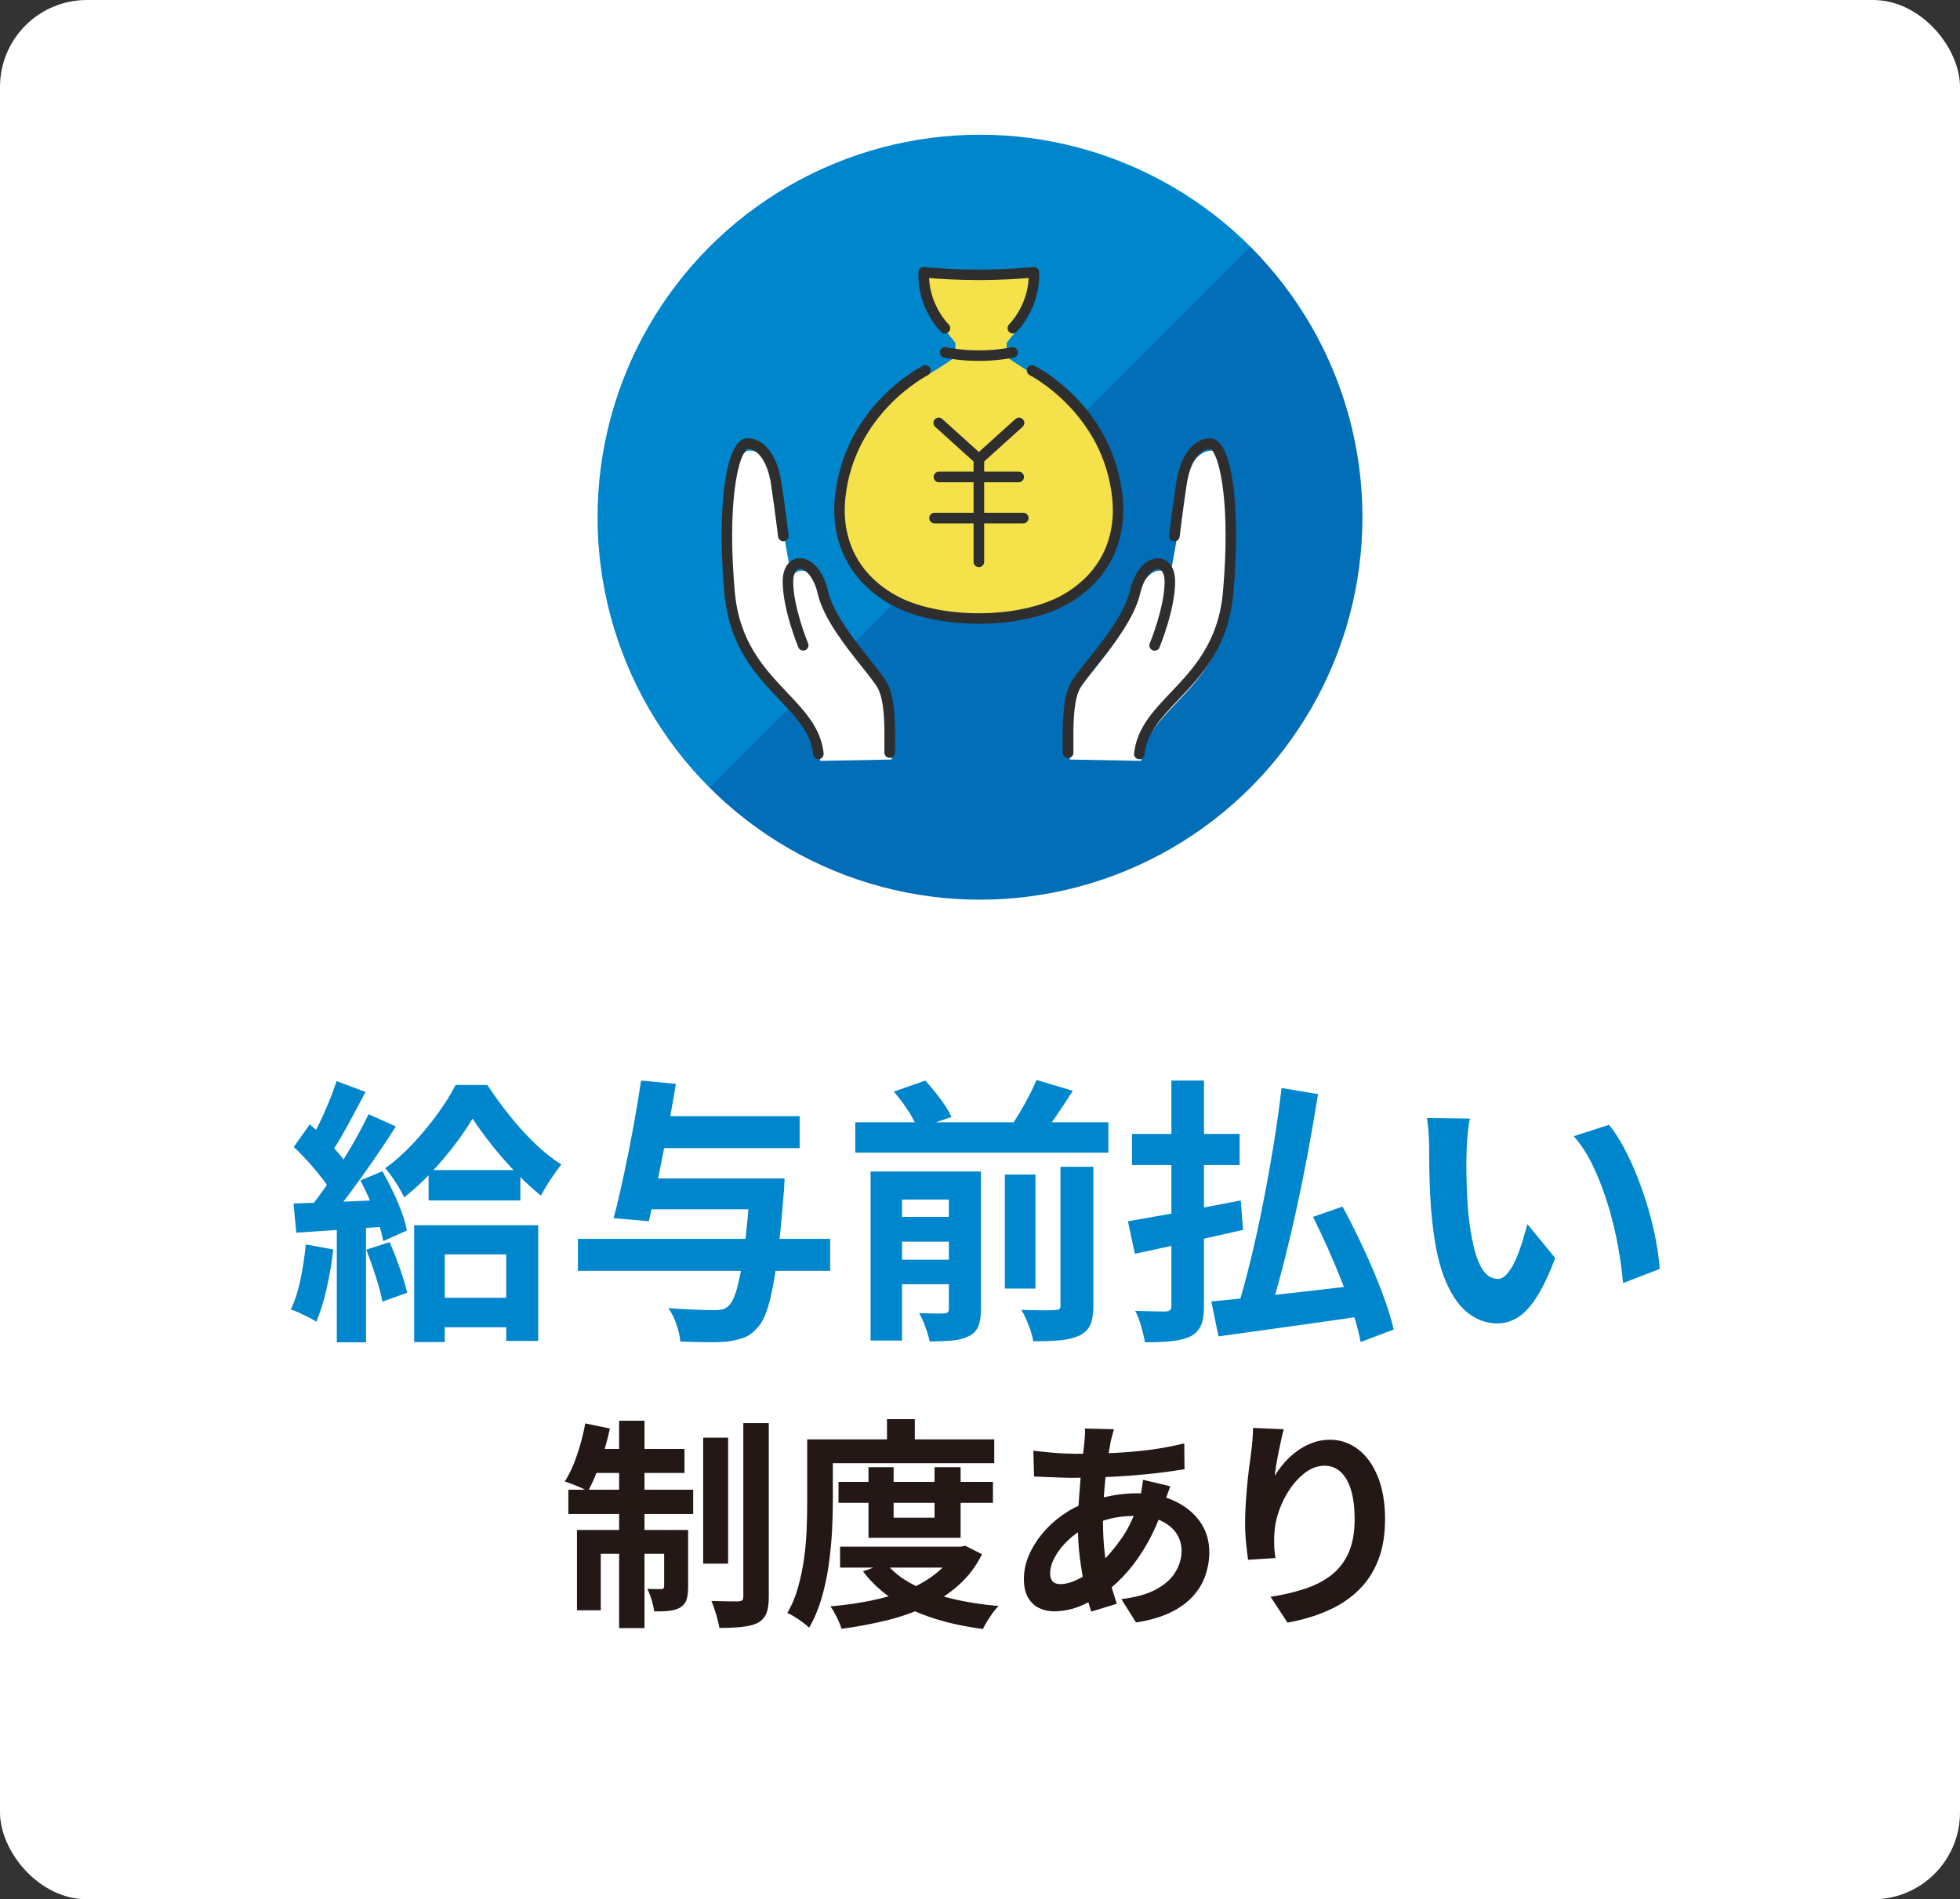
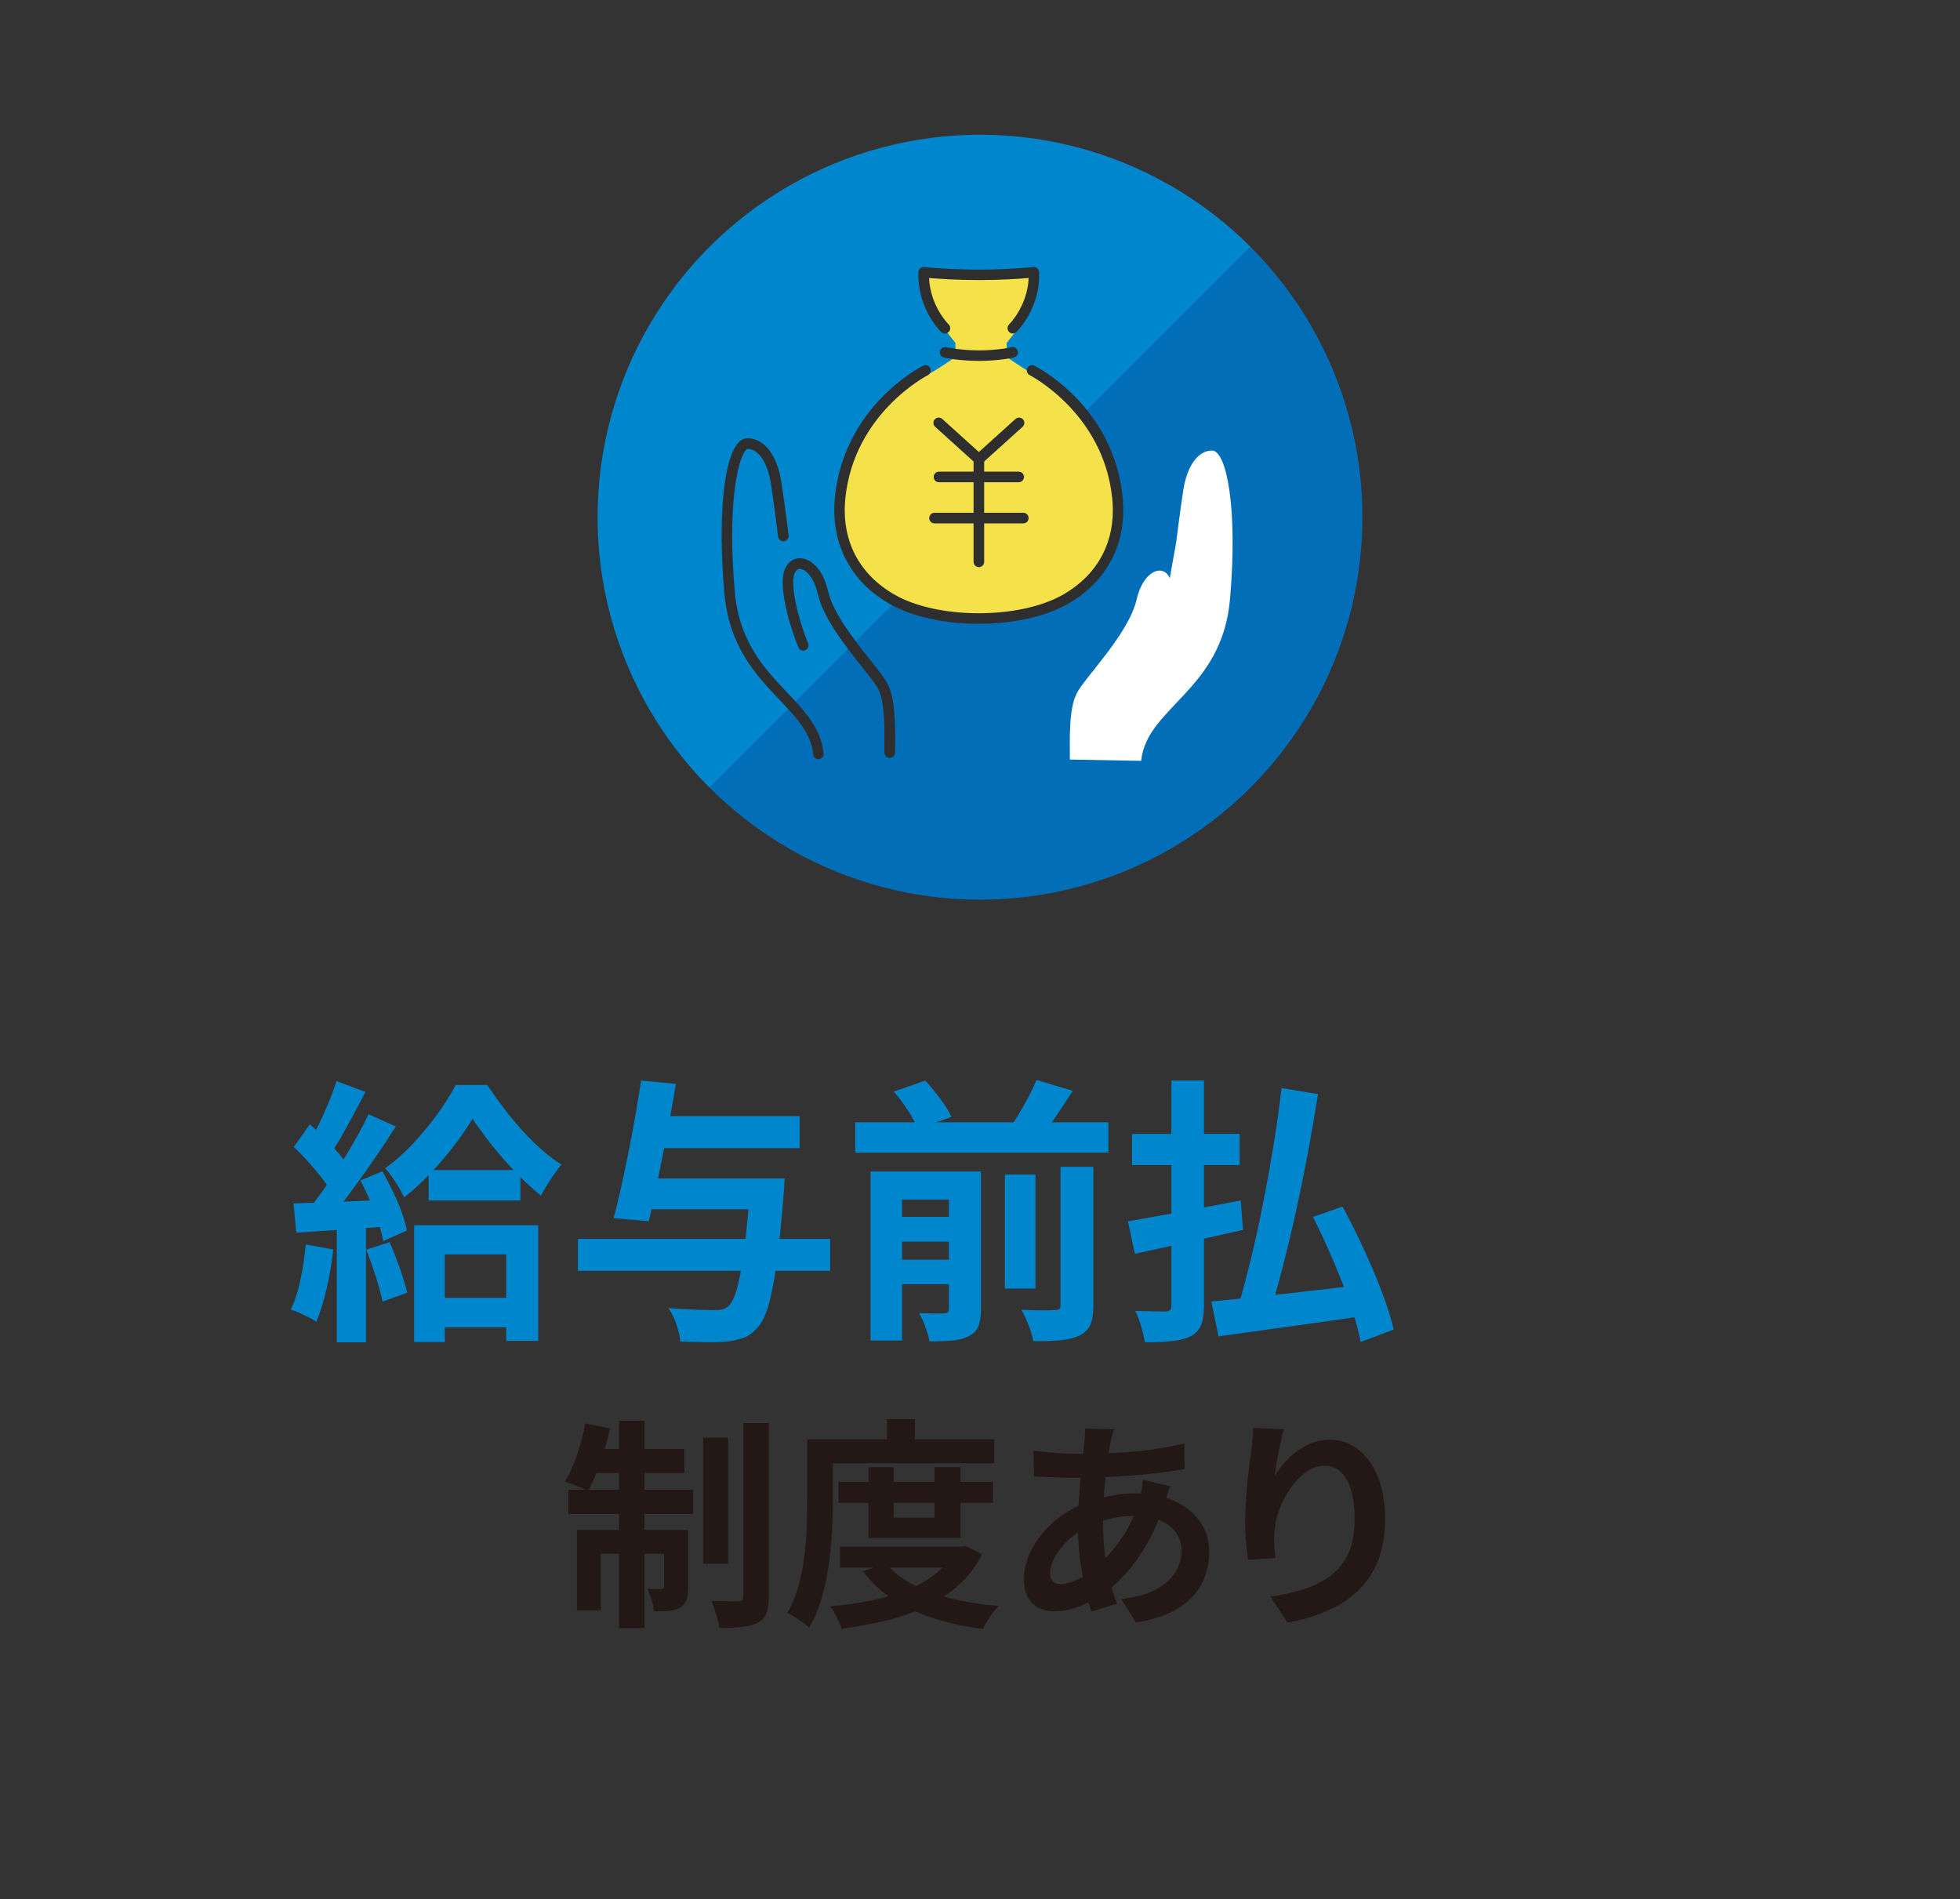
<svg xmlns="http://www.w3.org/2000/svg" id="b" data-name="レイヤー 2" viewBox="0 0 225.5 218.5">
  <rect x="0" y="0" width="225.5" height="218.5" fill="#333333" stroke="none" />
  <defs>
    <style>
      .e {
        fill: #2e2e2e;
      }

      .e, .f, .g, .h, .i, .j {
        stroke-width: 0px;
      }

      .f {
        fill: #f5e149;
      }

      .g {
        fill: #231815;
      }

      .h {
        fill: #0086cd;
      }

      .i {
        fill: #fff;
      }

      .j {
        fill: url(#d);
      }
    </style>
    <linearGradient id="d" data-name="名称未設定グラデーション 11" x1="81.64" y1="28.39" x2="143.86" y2="90.61" gradientUnits="userSpaceOnUse">
      <stop offset="0" stop-color="#0086cd" />
      <stop offset=".5" stop-color="#0086cd" />
      <stop offset=".5" stop-color="#036eb8" />
      <stop offset="1" stop-color="#036eb8" />
    </linearGradient>
  </defs>
  <g id="c" data-name="レイヤー 1">
    <g>
-       <rect class="i" width="225.5" height="218.5" rx="10" ry="10" />
      <g>
        <path class="h" d="M35.17,143.16l3.17.58c-.17,1.54-.43,3.05-.77,4.54-.34,1.49-.74,2.75-1.18,3.78-.21-.15-.5-.32-.86-.5-.36-.18-.73-.36-1.1-.53-.37-.17-.7-.3-.98-.38.47-.96.84-2.11,1.12-3.44.28-1.33.48-2.68.61-4.05ZM33.76,138.45c1.47-.04,3.23-.11,5.28-.19s4.13-.17,6.24-.26l-.03,3.04c-1.98.15-3.95.29-5.9.42-1.95.13-3.71.25-5.26.35l-.32-3.36ZM33.79,131.96l1.86-2.62c.55.49,1.12,1.03,1.71,1.62.59.59,1.13,1.17,1.63,1.76.5.59.88,1.12,1.14,1.58l-1.95,2.98c-.26-.51-.62-1.08-1.1-1.7s-1.01-1.25-1.58-1.89c-.58-.64-1.14-1.22-1.7-1.73ZM42.4,128.18l3.14,1.41c-.77,1.22-1.61,2.49-2.53,3.82-.92,1.33-1.83,2.61-2.75,3.84-.92,1.23-1.78,2.3-2.59,3.22l-2.24-1.25c.6-.73,1.22-1.54,1.86-2.45.64-.91,1.27-1.86,1.9-2.85.63-.99,1.22-1.98,1.78-2.98.55-.99,1.03-1.91,1.44-2.77ZM38.72,124.37l3.33,1.25c-.43.81-.88,1.65-1.34,2.53-.47.88-.93,1.71-1.38,2.5-.45.79-.88,1.47-1.28,2.05l-2.56-1.09c.38-.66.78-1.41,1.18-2.24.41-.83.79-1.69,1.15-2.56.36-.87.66-1.69.9-2.43ZM38.75,140.15h3.36v14.27h-3.36v-14.27ZM41.47,135.8l2.53-1.06c.4.73.81,1.5,1.2,2.32.39.82.74,1.62,1.02,2.4.29.78.48,1.48.59,2.1l-2.72,1.22c-.11-.62-.29-1.33-.56-2.13-.27-.8-.58-1.63-.94-2.48-.36-.85-.74-1.64-1.12-2.37ZM42.14,143.76l2.69-.86c.4.92.79,1.92,1.17,2.99.37,1.08.66,2.02.85,2.83l-2.85,1.02c-.15-.81-.41-1.78-.77-2.9-.36-1.12-.73-2.15-1.09-3.09ZM54.37,128.69c-.56.94-1.25,1.95-2.08,3.04s-1.74,2.16-2.72,3.2c-.98,1.05-2.01,1.98-3.07,2.82-.24-.51-.56-1.09-.98-1.74-.42-.65-.82-1.19-1.2-1.62,1.09-.77,2.15-1.71,3.2-2.83,1.04-1.12,1.99-2.27,2.85-3.46.85-1.18,1.54-2.28,2.05-3.28h3.65c.73,1.11,1.55,2.25,2.48,3.42s1.91,2.26,2.94,3.26c1.03,1,2.06,1.82,3.09,2.46-.38.49-.79,1.06-1.22,1.7s-.8,1.27-1.12,1.89c-.94-.75-1.9-1.64-2.9-2.67-.99-1.03-1.92-2.1-2.78-3.18-.86-1.09-1.6-2.09-2.19-3.01ZM47.65,140.95h14.27v13.31h-3.68v-9.95h-7.07v10.08h-3.52v-13.44ZM49.31,134.61h10.56v3.49h-10.56v-3.49ZM49.63,149.3h10.69v3.39h-10.69v-3.39Z" />
        <path class="h" d="M66.49,142.52h29.02v3.68h-29.02v-3.68ZM73.76,124.31l4,.38c-.21,1.32-.45,2.69-.72,4.11-.27,1.42-.54,2.83-.82,4.24-.28,1.41-.55,2.75-.82,4.03-.27,1.28-.52,2.42-.75,3.42l-4.06-.35c.28-1,.56-2.15.85-3.46.29-1.3.58-2.66.86-4.08.29-1.42.55-2.84.8-4.26.25-1.42.46-2.77.66-4.05ZM73.66,135.57h13.98v3.55h-13.98v-3.55ZM75.04,128.4h16.96v3.68h-16.96v-3.68ZM86.33,135.57h3.94c-.02.41-.04.74-.05,1.01-.01.27-.03.5-.05.69-.26,3.29-.53,5.98-.82,8.08-.29,2.1-.61,3.73-.96,4.9-.35,1.16-.77,2-1.26,2.51-.49.55-1,.93-1.52,1.12s-1.16.34-1.9.45c-.6.06-1.39.09-2.38.08-.99-.01-2.01-.04-3.06-.08-.04-.56-.19-1.2-.43-1.94-.25-.74-.56-1.37-.94-1.9,1.11.09,2.15.14,3.12.18.97.03,1.69.05,2.16.05.36,0,.67-.03.91-.08.25-.05.47-.18.69-.37.38-.32.73-1.01,1.02-2.08.3-1.07.58-2.58.83-4.54.26-1.96.49-4.44.7-7.42v-.64Z" />
        <path class="h" d="M98.4,129.11h29.12v3.49h-29.12v-3.49ZM100.16,134.77h10.08v3.23h-6.46v16.22h-3.62v-19.46ZM102.21,139.99h8.29v2.85h-8.29v-2.85ZM102.21,144.92h8.29v2.82h-8.29v-2.82ZM102.81,125.59l3.65-1.28c.58.64,1.15,1.34,1.73,2.11s1,1.46,1.28,2.08l-3.9,1.34c-.21-.58-.58-1.27-1.1-2.08-.52-.81-1.07-1.54-1.65-2.18ZM109.18,134.77h3.68v15.87c0,.79-.1,1.43-.29,1.92-.19.49-.56.87-1.09,1.15-.55.28-1.2.45-1.94.51-.74.06-1.59.1-2.58.1-.11-.49-.27-1.05-.5-1.68-.22-.63-.46-1.16-.72-1.58.58.02,1.15.04,1.73.05.58.01.96,0,1.15-.02.19,0,.33-.04.42-.13s.13-.21.13-.38v-15.81ZM115.61,135.12h3.52v13.12h-3.52v-13.12ZM119.26,124.24l4.16,1.25c-.64,1.02-1.3,2.02-1.97,2.99-.67.97-1.3,1.81-1.87,2.51l-3.46-1.18c.38-.51.77-1.09,1.15-1.73.38-.64.75-1.3,1.1-1.97.35-.67.65-1.3.88-1.87ZM122.01,134.23h3.78v15.97c0,.94-.11,1.67-.34,2.19-.22.52-.65.94-1.26,1.26-.62.28-1.37.46-2.24.54-.88.09-1.9.12-3.07.1-.09-.51-.26-1.12-.53-1.82-.27-.7-.55-1.3-.85-1.79.83.04,1.62.06,2.35.06s1.23-.01,1.49-.03c.26,0,.43-.04.53-.11.1-.07.14-.22.14-.43v-15.94Z" />
        <path class="h" d="M129.76,140.5c1.09-.19,2.34-.41,3.76-.66,1.42-.25,2.92-.52,4.51-.83,1.59-.31,3.16-.61,4.72-.91l.26,3.39c-1.43.32-2.88.65-4.35.98-1.47.33-2.9.65-4.27.94-1.38.3-2.65.58-3.82.83l-.8-3.74ZM130.24,130.45h12.38v3.58h-12.38v-3.58ZM134.78,124.31h3.74v25.89c0,.98-.11,1.73-.34,2.26-.22.52-.61.94-1.17,1.26-.58.28-1.29.46-2.14.56-.85.1-1.9.14-3.14.14-.09-.51-.23-1.12-.43-1.82-.2-.7-.43-1.3-.69-1.79.73.02,1.43.04,2.11.05.68.01,1.14.02,1.38.02.26-.02.43-.08.53-.18s.14-.27.14-.53v-25.86ZM139.36,149.72c1.41-.13,3.06-.29,4.96-.5,1.9-.2,3.92-.43,6.06-.67,2.14-.24,4.26-.5,6.35-.75l.16,3.58c-1.96.3-3.94.59-5.92.86-1.98.28-3.9.54-5.74.8-1.85.26-3.53.49-5.04.7l-.83-4.03ZM147.45,125.17l4.19.7c-.34,2.16-.73,4.38-1.15,6.67-.43,2.29-.89,4.56-1.38,6.78-.49,2.23-1,4.36-1.52,6.38-.52,2.03-1.04,3.86-1.55,5.5l-3.65-.74c.51-1.66,1.02-3.53,1.52-5.6.5-2.07.98-4.23,1.42-6.5.45-2.26.85-4.52,1.22-6.77.36-2.25.66-4.4.9-6.45ZM151.07,139.99l3.39-1.18c.81,1.49,1.61,3.09,2.4,4.78.79,1.7,1.49,3.36,2.11,4.99.62,1.63,1.08,3.09,1.38,4.37l-3.81,1.44c-.17-.94-.44-2-.82-3.18-.37-1.18-.81-2.42-1.31-3.7-.5-1.28-1.04-2.56-1.62-3.86-.58-1.29-1.15-2.51-1.73-3.66Z" />
-         <path class="h" d="M169.12,128.66c-.09.38-.15.82-.21,1.31s-.1.97-.13,1.44c-.03.47-.05.85-.05,1.15-.02.7-.03,1.43-.02,2.18s.03,1.51.06,2.29c.03.78.08,1.55.14,2.32.15,1.54.36,2.89.64,4.06.28,1.17.64,2.09,1.09,2.74.45.65,1.01.98,1.7.98.36,0,.72-.2,1.07-.61s.67-.93.96-1.58c.29-.65.54-1.34.77-2.06.22-.73.42-1.41.59-2.05l3.2,3.9c-.7,1.86-1.4,3.33-2.1,4.43s-1.41,1.89-2.16,2.37c-.75.48-1.56.72-2.43.72-1.15,0-2.25-.38-3.28-1.15-1.03-.77-1.91-2.01-2.64-3.73-.73-1.72-1.24-4.01-1.54-6.86-.11-.98-.19-2.02-.24-3.1s-.09-2.12-.1-3.1c-.01-.98-.02-1.79-.02-2.43,0-.45-.02-.98-.06-1.6-.04-.62-.11-1.17-.19-1.66l4.93.06ZM185.12,129.4c.6.73,1.17,1.61,1.73,2.66s1.07,2.17,1.54,3.36c.47,1.19.89,2.42,1.25,3.66.36,1.25.66,2.46.88,3.65s.37,2.27.43,3.25l-4.22,1.63c-.11-1.3-.3-2.72-.58-4.26-.28-1.54-.65-3.08-1.12-4.64-.47-1.56-1.03-3.03-1.68-4.42-.65-1.39-1.41-2.58-2.29-3.58l4.06-1.31Z" />
        <path class="g" d="M67.33,163.75l2.84.59c-.29,1.33-.66,2.65-1.11,3.94s-.93,2.4-1.42,3.3c-.19-.14-.45-.28-.78-.42-.33-.15-.67-.28-1-.41-.33-.13-.63-.23-.88-.32.53-.82,1-1.83,1.41-3.05.41-1.21.73-2.42.95-3.64ZM65.39,171.38h14.36v2.79h-14.36v-2.79ZM66.39,176.01h11.08v2.74h-8.35v6.5h-2.74v-9.24ZM68.05,166.69h10.7v2.76h-11.26l.56-2.76ZM71.23,163.44h2.92v23.86h-2.92v-23.86ZM76.4,176.01h2.77v6.55c0,.6-.06,1.08-.18,1.46-.12.38-.37.68-.74.92-.38.2-.81.33-1.31.38s-1.06.07-1.69.05c-.03-.38-.13-.81-.28-1.31-.15-.49-.32-.92-.49-1.28.36.02.69.03.99.03h.63c.21,0,.31-.1.31-.31v-6.5ZM80.9,165.39h2.87v14.49h-2.87v-14.49ZM85.51,163.72h2.94v19.97c0,.82-.09,1.46-.28,1.92-.19.46-.51.82-.97,1.08-.48.24-1.09.4-1.83.47-.74.08-1.61.12-2.6.12-.07-.43-.19-.94-.37-1.54-.18-.6-.36-1.12-.55-1.56.67.02,1.29.03,1.88.04.59,0,.99.01,1.22.01.21-.02.35-.06.44-.13.08-.07.13-.21.13-.44v-19.94Z" />
        <path class="g" d="M92.88,165.59h2.94v7.19c0,1.06-.03,2.21-.1,3.46-.07,1.25-.2,2.53-.38,3.84-.19,1.31-.47,2.59-.83,3.83-.37,1.24-.84,2.35-1.42,3.34-.17-.17-.41-.37-.72-.6s-.62-.45-.95-.65c-.32-.2-.61-.35-.84-.44.53-.9.95-1.9,1.25-3s.54-2.21.69-3.34c.15-1.13.25-2.26.29-3.37.04-1.11.06-2.13.06-3.07v-7.19ZM94.37,165.59h20.02v2.74h-20.02v-2.74ZM109.93,177.93h.59l.54-.1,1.92.97c-.68,1.38-1.57,2.56-2.68,3.55-1.1.98-2.35,1.8-3.76,2.47-1.41.67-2.93,1.2-4.57,1.6-1.64.4-3.35.72-5.15.96-.12-.39-.3-.84-.55-1.34-.25-.5-.49-.92-.73-1.24,1.62-.14,3.19-.36,4.7-.67s2.9-.72,4.16-1.23c1.26-.51,2.37-1.15,3.31-1.91.95-.76,1.69-1.64,2.21-2.65v-.41ZM96.47,170.48h17.77v2.41h-17.77v-2.41ZM96.65,177.93h14.05v2.41h-14.05v-2.41ZM101.92,179.82c.77.96,1.79,1.77,3.07,2.44,1.28.67,2.76,1.22,4.43,1.63,1.67.41,3.5.7,5.48.87-.22.2-.45.46-.68.78-.23.32-.44.64-.64.96-.2.32-.36.62-.5.9-2.07-.27-3.96-.68-5.68-1.23-1.72-.55-3.27-1.27-4.63-2.16-1.37-.9-2.53-1.98-3.48-3.24l2.64-.95ZM99.92,168.79h2.89v5.81h4.71v-5.81h3v8.12h-10.6v-8.12ZM102.05,163.26h3.2v3.87h-3.2v-3.87Z" />
        <path class="g" d="M134.64,170.99c-.05.15-.13.37-.23.64-.1.27-.2.55-.29.84-.09.29-.17.52-.22.69-.5,1.54-1.1,2.94-1.8,4.21-.71,1.27-1.47,2.38-2.29,3.33s-1.63,1.72-2.43,2.32c-.84.63-1.79,1.18-2.87,1.65s-2.16.7-3.25.7c-.61,0-1.19-.13-1.72-.38-.53-.26-.95-.66-1.27-1.22-.32-.55-.47-1.26-.47-2.11,0-.92.19-1.83.56-2.71.38-.89.9-1.73,1.56-2.53.67-.8,1.44-1.51,2.33-2.14.89-.62,1.84-1.11,2.87-1.47.84-.31,1.75-.55,2.75-.74,1-.19,1.98-.28,2.96-.28,1.59,0,3.01.29,4.26.87,1.25.58,2.24,1.37,2.96,2.38.72,1.01,1.08,2.18,1.08,3.53,0,.9-.15,1.79-.44,2.65-.29.86-.76,1.66-1.42,2.39-.66.73-1.52,1.37-2.6,1.89s-2.4.91-3.97,1.15l-1.69-2.69c1.64-.19,2.97-.56,3.99-1.11s1.77-1.22,2.24-2.01c.47-.78.7-1.6.7-2.43,0-.75-.2-1.42-.6-2.02-.4-.6-1-1.08-1.79-1.45-.79-.37-1.77-.55-2.93-.55s-2.2.13-3.11.38c-.91.26-1.68.53-2.29.82-.85.41-1.61.93-2.28,1.55-.67.62-1.19,1.28-1.56,1.96-.38.68-.56,1.31-.56,1.89,0,.41.09.72.28.93.19.21.49.32.9.32.61,0,1.32-.2,2.12-.6.8-.4,1.6-.97,2.38-1.7.92-.85,1.79-1.88,2.61-3.07.82-1.19,1.49-2.68,2.02-4.45.05-.17.1-.39.15-.67s.1-.55.14-.83.07-.51.09-.68l3.12.74ZM123.6,167.25c1.62,0,3.14-.03,4.57-.1,1.42-.07,2.8-.19,4.12-.36,1.32-.17,2.64-.42,3.96-.74l.03,2.97c-.89.15-1.86.29-2.93.42-1.07.13-2.18.23-3.33.32-1.15.09-2.28.15-3.39.19-1.11.04-2.15.06-3.12.06-.44,0-.94,0-1.5-.03-.56-.02-1.1-.04-1.64-.06-.54-.03-1-.05-1.4-.06l-.08-2.97c.29.03.71.08,1.25.14.55.06,1.13.11,1.75.15.62.04,1.19.06,1.7.06ZM128.16,164.41c-.07.24-.13.47-.19.7-.06.23-.11.45-.17.65-.15.8-.3,1.72-.44,2.75s-.25,2.11-.33,3.23c-.09,1.12-.13,2.21-.13,3.29,0,1.33.07,2.56.2,3.67.14,1.12.33,2.15.58,3.1.25.95.52,1.85.81,2.7l-2.94.9c-.26-.77-.5-1.68-.73-2.74s-.42-2.2-.58-3.42c-.15-1.22-.23-2.45-.23-3.7,0-.85.03-1.71.09-2.57.06-.86.12-1.71.19-2.56.07-.84.15-1.65.24-2.43.09-.78.17-1.48.24-2.11.02-.24.03-.5.05-.78.02-.28.02-.53,0-.75l3.33.08Z" />
        <path class="g" d="M147.69,164.46c-.09.31-.18.69-.28,1.15s-.2.94-.31,1.45c-.1.5-.19.99-.27,1.47-.08.48-.13.9-.17,1.25.31-.51.67-1.01,1.1-1.5.43-.49.91-.93,1.45-1.33.54-.4,1.13-.72,1.77-.96.64-.24,1.32-.36,2.04-.36,1.19,0,2.27.37,3.23,1.1.96.73,1.71,1.78,2.27,3.15.55,1.37.83,2.99.83,4.86s-.26,3.39-.79,4.75c-.53,1.36-1.29,2.51-2.28,3.47-.99.96-2.17,1.74-3.55,2.34-1.37.61-2.91,1.06-4.6,1.37l-1.95-2.97c1.42-.22,2.72-.52,3.9-.91,1.19-.38,2.21-.91,3.07-1.57.86-.67,1.53-1.52,2-2.57.47-1.05.7-2.34.7-3.88,0-1.31-.14-2.43-.41-3.34-.27-.91-.67-1.61-1.19-2.09-.52-.48-1.14-.72-1.86-.72s-1.47.25-2.15.74c-.68.5-1.29,1.14-1.83,1.93-.54.79-.96,1.65-1.28,2.57-.32.92-.49,1.81-.52,2.66-.02.36-.02.75-.01,1.18,0,.43.06.94.14,1.54l-3.15.2c-.07-.49-.14-1.11-.22-1.86-.08-.74-.12-1.55-.12-2.42,0-.6.02-1.24.06-1.92.04-.68.09-1.38.15-2.09.06-.71.14-1.42.23-2.14s.18-1.4.27-2.05c.07-.49.12-.98.15-1.46.03-.48.05-.89.05-1.23l3.51.15Z" />
      </g>
      <circle class="j" cx="112.75" cy="59.5" r="44" />
      <g>
        <path class="f" d="M128.82,57.73c-1.05-10.24-9.82-14.63-9.82-14.63-1.38-.75-3.18-2.04-3.18-2.04v-1.62s.4-.49.96-1.2c0,0,2.59-2.49,2.43-6.44,0,0-2.74.3-6.34.3s-6.34-.3-6.34-.3c-.15,3.96,2.43,6.44,2.43,6.44.55.71.96,1.2.96,1.2v1.62s-1.8,1.29-3.18,2.04c0,0-8.77,4.39-9.82,14.63-.48,4.73,1.39,9.1,6.03,11.73,2.82,1.59,6.68,2.18,9.92,2.18s7.1-.59,9.92-2.18c4.65-2.63,6.52-7,6.03-11.73Z" />
-         <path class="i" d="M101.8,79.8c-.93-1.86-5.99-6.81-6.91-10.84-.78-3.39-3.1-4.13-3.81-2.44l-.73-4.06s-.41-3.41-.83-6.09c-.41-2.68-1.65-4.54-3.3-4.54s-2.99,6.6-2.06,17.13c.93,10.53,9.6,12.38,10.22,18.57l8.2-.15c0-2.17.15-5.73-.77-7.58Z" />
        <path class="i" d="M139.44,51.83c-1.65,0-2.89,1.86-3.3,4.54-.41,2.68-.83,6.09-.83,6.09l-.73,4.06c-.71-1.7-3.03-.95-3.81,2.44-.93,4.02-5.99,8.98-6.91,10.84-.93,1.86-.77,5.42-.77,7.58l8.2.15c.62-6.19,9.29-8.05,10.22-18.57.93-10.53-.41-17.13-2.06-17.13Z" />
        <g>
          <path class="e" d="M112.62,53.43c-.15,0-.29-.05-.41-.16l-4.62-4.17c-.25-.22-.27-.61-.04-.86.22-.25.61-.27.86-.04l4.21,3.8,4.21-3.8c.25-.22.63-.21.86.04.23.25.21.63-.04.86l-4.62,4.17c-.12.1-.26.16-.41.16Z" />
          <path class="e" d="M112.62,65.24c-.34,0-.61-.27-.61-.61v-11.81c0-.34.27-.61.61-.61s.61.27.61.61v11.81c0,.34-.27.61-.61.61Z" />
          <path class="e" d="M117.2,55.48h-9.17c-.34,0-.61-.27-.61-.61s.27-.61.61-.61h9.17c.34,0,.61.27.61.61s-.27.61-.61.61Z" />
          <path class="e" d="M117.73,60.21h-10.21c-.34,0-.61-.27-.61-.61s.27-.61.61-.61h10.21c.34,0,.61.27.61.61s-.27.61-.61.61Z" />
        </g>
        <g>
          <path class="e" d="M112.62,71.76c-3.96,0-7.68-.82-10.22-2.26-4.57-2.58-6.88-7.07-6.34-12.32,1.07-10.45,9.78-14.92,10.15-15.11.3-.15.66-.03.81.27.15.3.03.66-.27.82-.08.04-8.49,4.37-9.49,14.15-.49,4.81,1.54,8.77,5.73,11.14,2.36,1.34,5.87,2.1,9.62,2.1s7.26-.77,9.62-2.1c4.19-2.37,6.22-6.32,5.73-11.14-1-9.77-9.4-14.1-9.49-14.15-.3-.15-.42-.52-.27-.82.15-.3.51-.42.81-.27.37.19,9.08,4.66,10.15,15.11.54,5.25-1.77,9.74-6.34,12.32-2.54,1.44-6.26,2.26-10.22,2.26Z" />
          <path class="e" d="M116.53,38.37c-.16,0-.32-.06-.44-.19-.23-.24-.23-.63.01-.86.02-.02,2.11-2.09,2.25-5.34-1.04.09-3.18.24-5.73.24s-4.69-.15-5.73-.24c.14,3.25,2.23,5.32,2.25,5.34.24.23.25.62.01.86-.23.24-.62.25-.86.02-.11-.11-2.78-2.72-2.62-6.9,0-.17.08-.33.21-.44.13-.11.3-.16.46-.14.03,0,2.75.3,6.27.3s6.25-.3,6.27-.3c.17-.02.33.03.46.14.13.11.2.27.21.44.16,4.18-2.51,6.79-2.62,6.9-.12.11-.27.17-.42.17Z" />
          <path class="e" d="M112.62,41.52c-2.24,0-3.95-.37-4.02-.39-.33-.07-.53-.4-.46-.72.07-.33.4-.53.72-.46.02,0,1.66.36,3.76.36s3.74-.35,3.76-.36c.33-.07.65.14.72.46.07.33-.13.65-.46.72-.07.02-1.78.39-4.02.39Z" />
        </g>
        <g>
          <path class="e" d="M94.16,87.34c-.31,0-.57-.23-.6-.55-.25-2.47-1.93-4.24-3.88-6.29-2.72-2.86-5.79-6.1-6.34-12.29-.75-8.47-.11-15.4,1.59-17.26.4-.44.81-.53,1.07-.53,1.93,0,3.42,1.94,3.9,5.06.41,2.66.82,6.07.83,6.11.04.33-.2.64-.53.68-.33.04-.64-.2-.68-.53,0-.03-.42-3.43-.82-6.07-.38-2.45-1.44-4.03-2.7-4.03-.01,0-.08.02-.18.13-.96,1.05-2.16,6.41-1.28,16.33.51,5.76,3.43,8.84,6.01,11.56,2.01,2.12,3.92,4.13,4.21,7.01.03.33-.21.63-.54.66-.02,0-.04,0-.06,0Z" />
          <path class="e" d="M102.36,87.19c-.34,0-.61-.27-.61-.61v-.83c.02-2.1.04-4.98-.71-6.48-.28-.56-1.03-1.5-1.9-2.59-1.86-2.34-4.41-5.54-5.06-8.38-.48-2.08-1.54-2.91-2.12-2.85-.43.05-.7.63-.7,1.47,0,2.94,1.69,7.05,1.71,7.09.13.31-.02.67-.33.79-.31.13-.67-.02-.79-.33-.07-.18-1.8-4.38-1.8-7.56,0-1.83.92-2.58,1.78-2.68,1.21-.14,2.8.99,3.44,3.78.59,2.56,3.04,5.64,4.83,7.89.95,1.19,1.7,2.14,2.04,2.81.88,1.77.86,4.81.84,7.04v.82c0,.34-.28.61-.61.61Z" />
        </g>
        <g>
-           <path class="e" d="M131.08,87.34s-.04,0-.06,0c-.33-.03-.58-.33-.54-.66.29-2.88,2.19-4.89,4.21-7.01,2.58-2.72,5.5-5.79,6.01-11.56.88-9.92-.32-15.29-1.28-16.33-.1-.11-.17-.13-.18-.13-1.27,0-2.33,1.58-2.7,4.03-.41,2.64-.82,6.04-.82,6.07-.04.33-.34.57-.68.53-.33-.04-.57-.34-.53-.68,0-.03.42-3.45.83-6.11.48-3.12,1.97-5.06,3.9-5.06.27,0,.67.09,1.07.53,1.7,1.86,2.34,8.79,1.59,17.26-.55,6.19-3.62,9.43-6.34,12.29-1.95,2.05-3.63,3.82-3.88,6.29-.03.31-.3.55-.6.55Z" />
-           <path class="e" d="M122.88,87.19c-.34,0-.61-.27-.61-.61v-.82c-.02-2.22-.05-5.27.84-7.04.33-.67,1.08-1.61,2.04-2.81,1.79-2.25,4.24-5.33,4.83-7.89.64-2.79,2.24-3.92,3.44-3.78.86.1,1.78.85,1.78,2.68,0,3.18-1.73,7.38-1.8,7.56-.13.31-.48.46-.79.33-.31-.13-.46-.48-.33-.79.02-.04,1.71-4.16,1.71-7.09,0-.85-.28-1.42-.7-1.47-.61-.06-1.64.77-2.12,2.85-.65,2.83-3.2,6.04-5.06,8.38-.87,1.09-1.62,2.04-1.9,2.59-.75,1.51-.73,4.38-.71,6.48v.83c0,.34-.27.61-.6.61Z" />
-         </g>
+           </g>
      </g>
    </g>
  </g>
</svg>